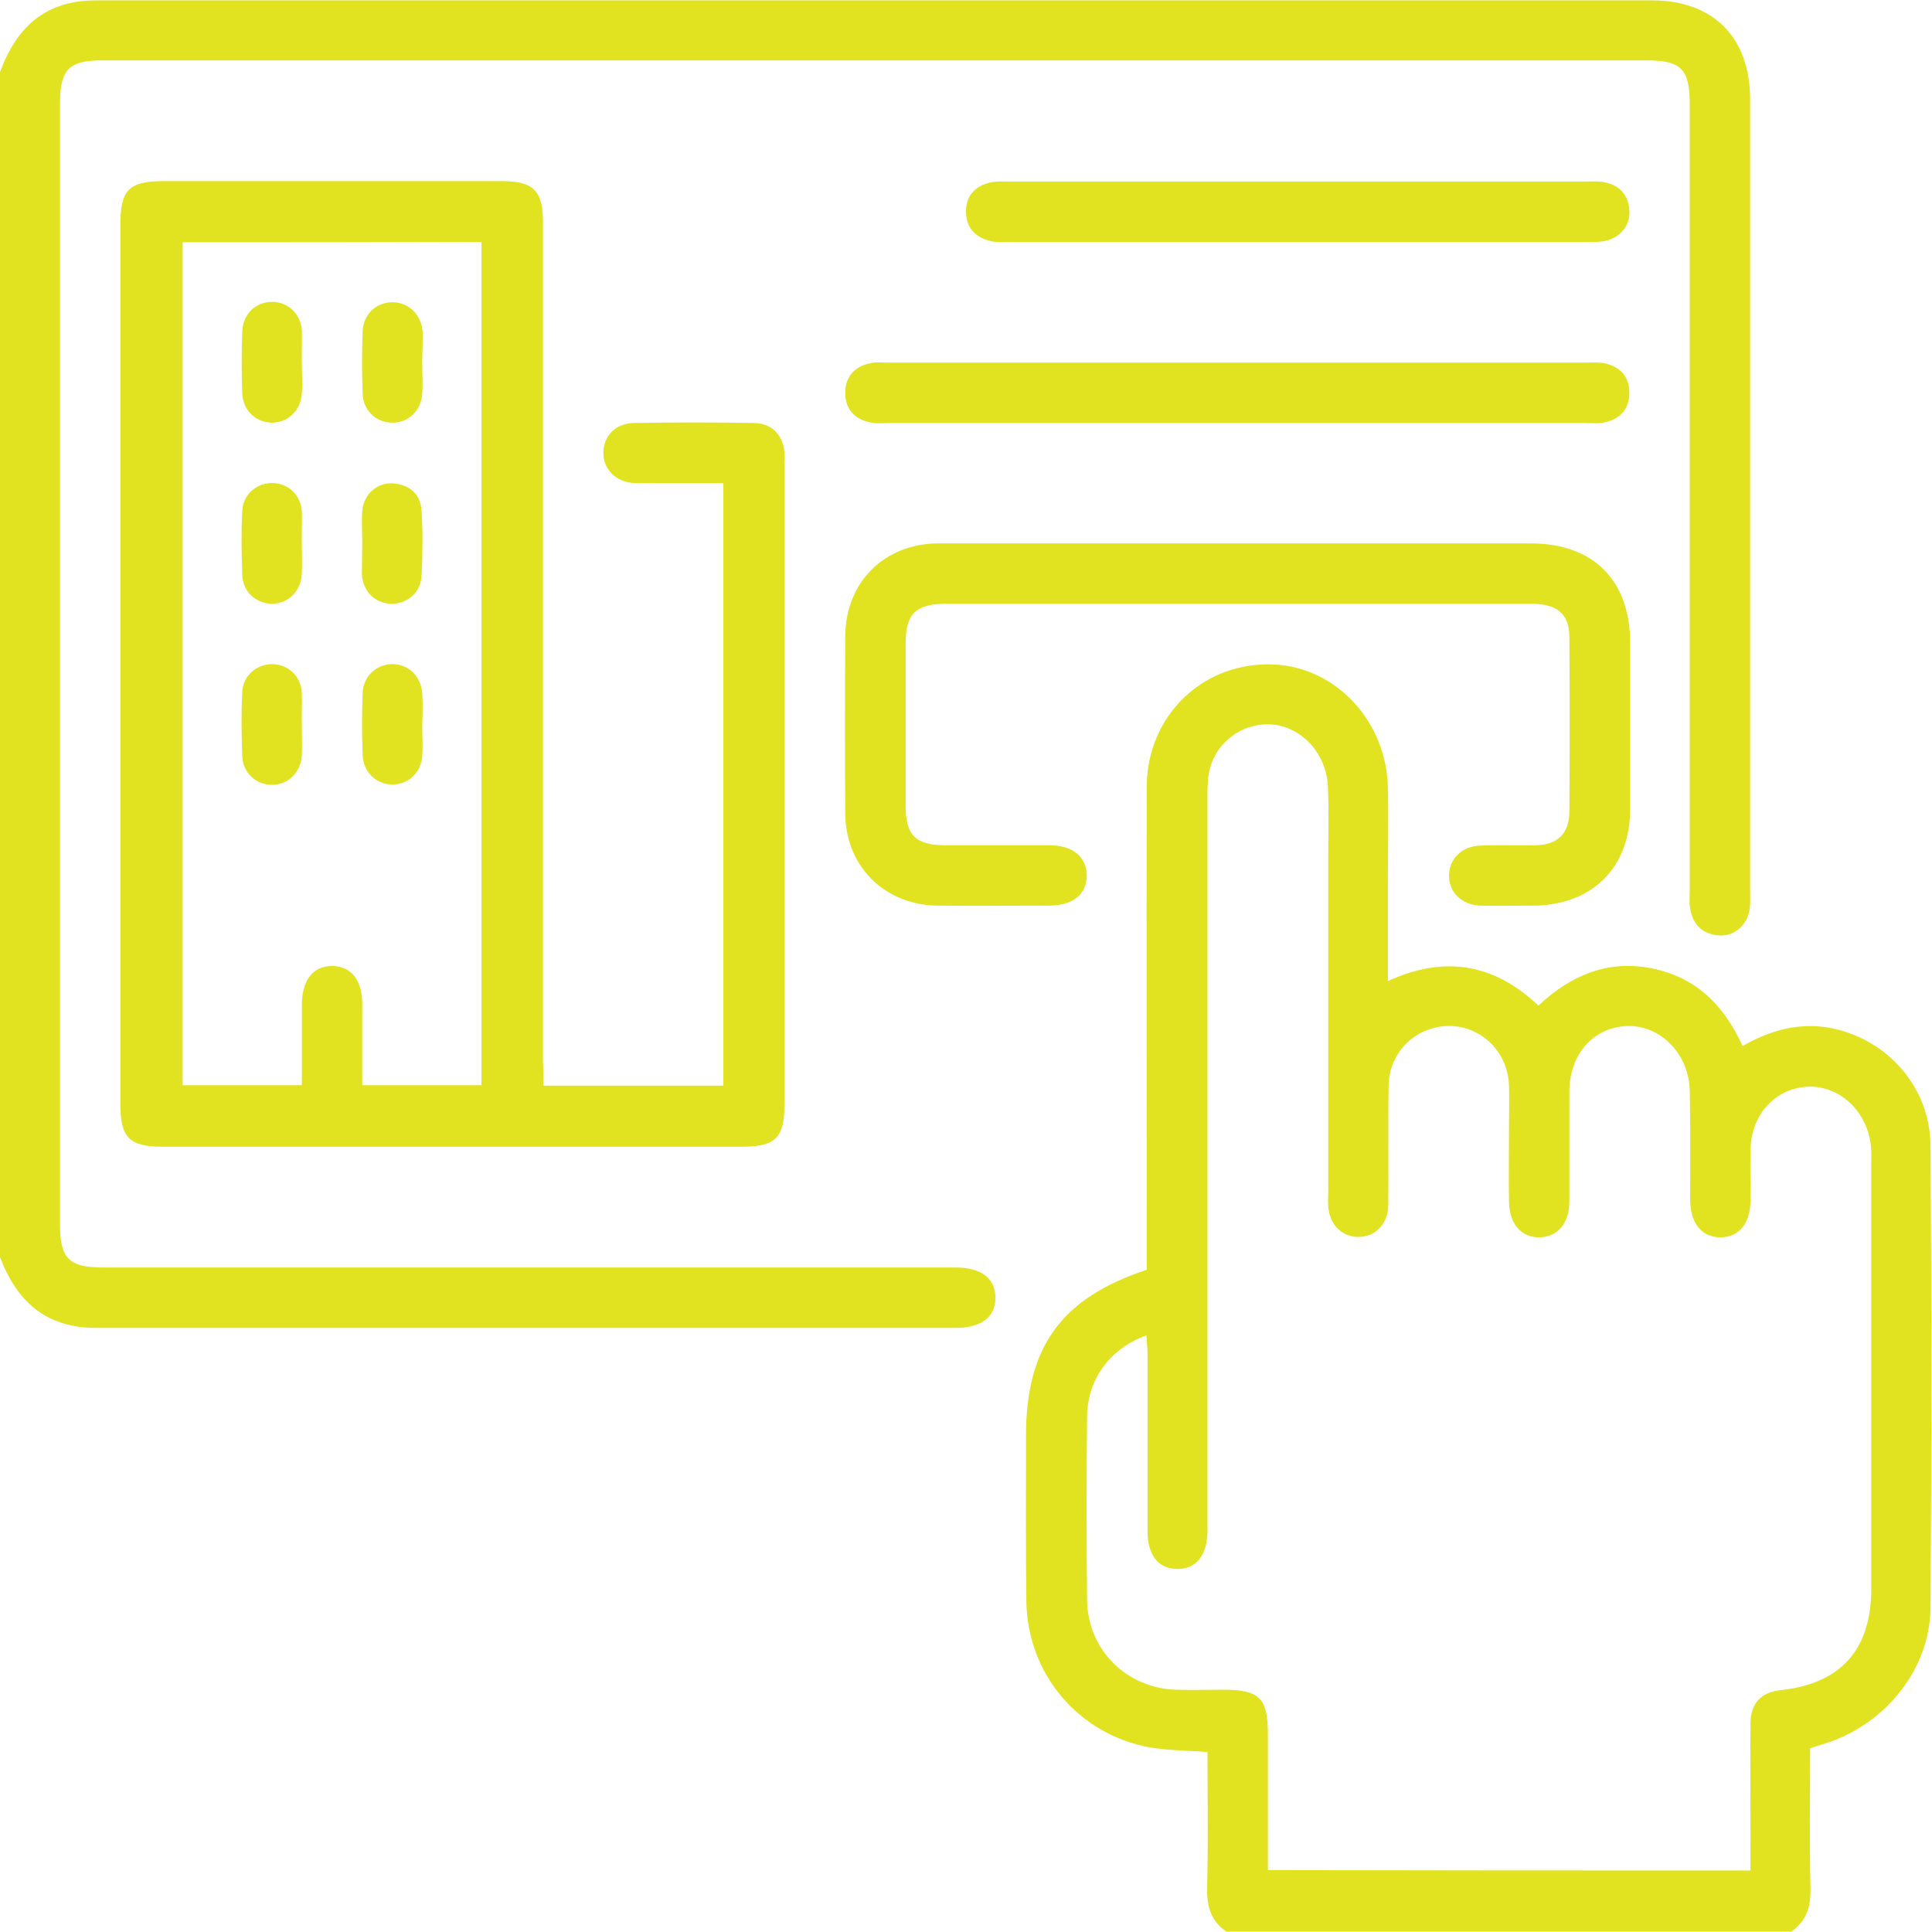
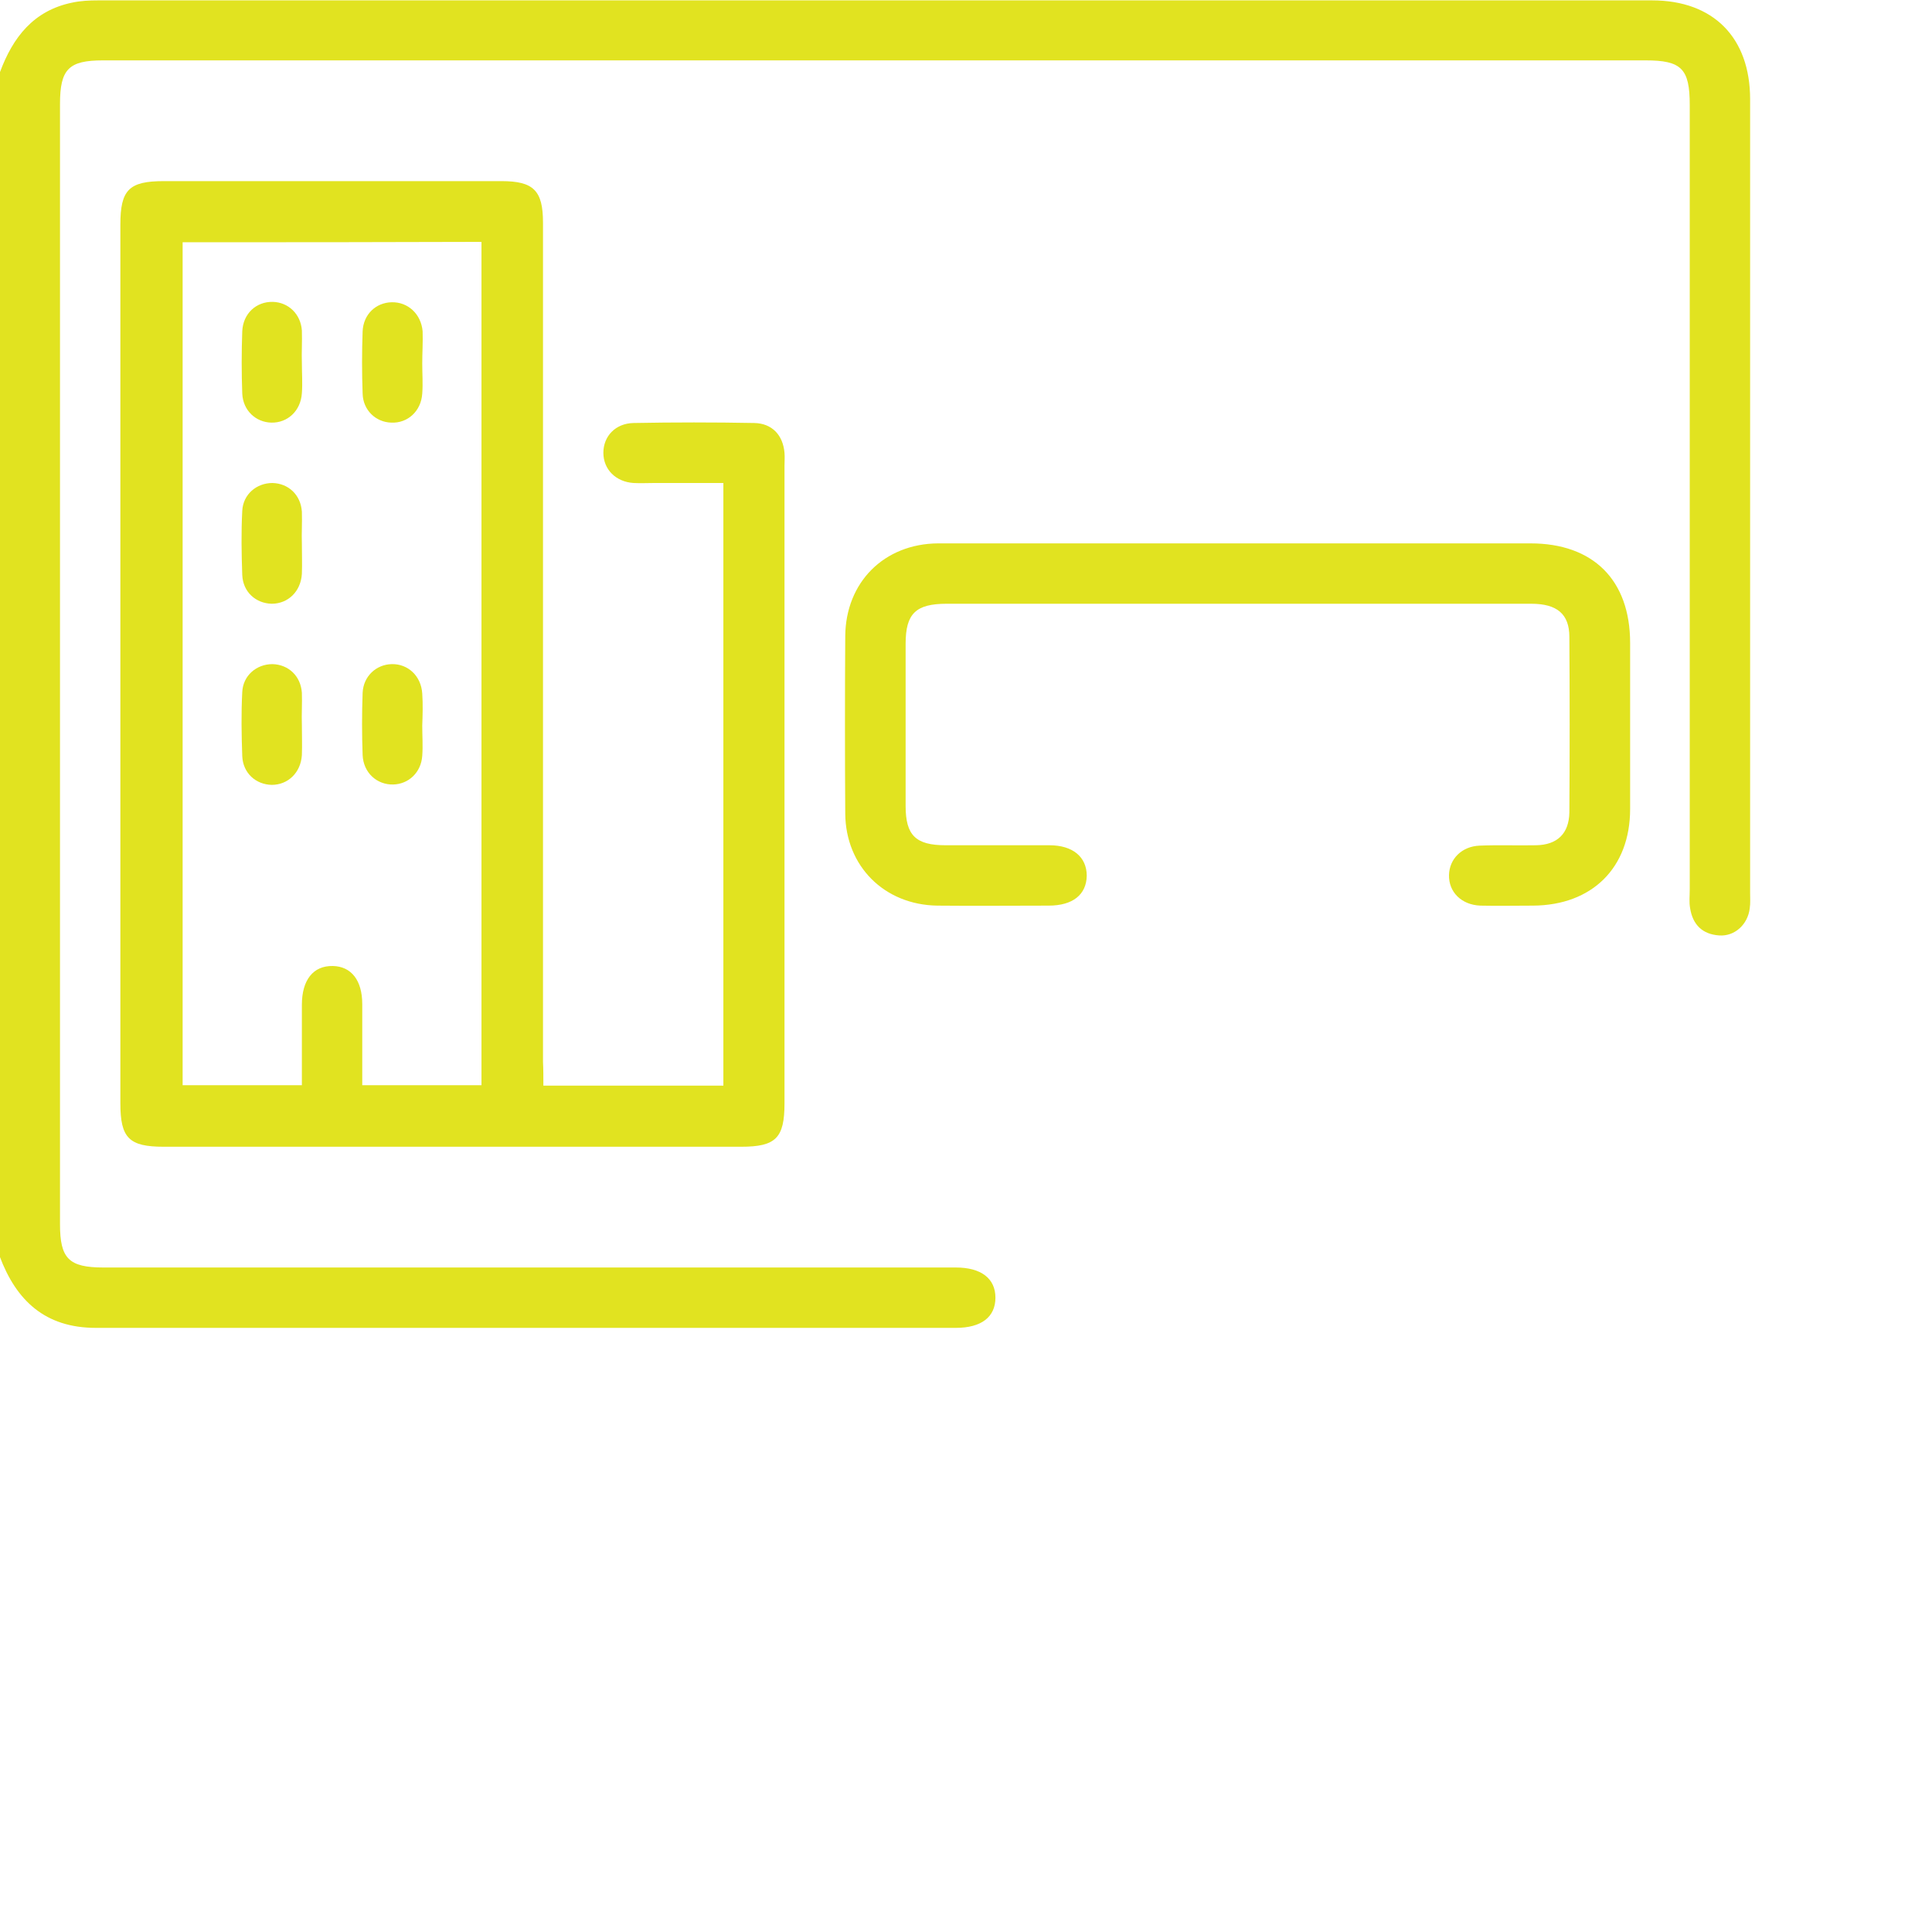
<svg xmlns="http://www.w3.org/2000/svg" version="1.1" id="Layer_1" x="0px" y="0px" width="512px" height="512px" viewBox="0 0 512 512" style="enable-background:new 0 0 512 512;" xml:space="preserve">
  <style type="text/css">
	.st0{fill:#E1E320;}
</style>
  <g>
    <path class="st0" d="M0,19.1C3.4,9.9,8.9,2.8,19.1,0.7c2.3-0.5,4.6-0.6,6.9-0.6c137.3,0,274.6,0,411.8,0c16.3,0,26,9.9,26,26.2   c0,70.1,0,140.2,0,210.4c0,1.3,0.1,2.7-0.1,4c-0.5,4.3-4,7.5-8.1,7.2c-4.4-0.3-7-2.8-7.7-7.2c-0.3-1.6-0.1-3.3-0.1-5   c0-69.3,0-138.6,0-207.9c0-9.6-2.2-11.8-11.7-11.8c-136.3,0-272.6,0-408.8,0c-9.1,0-11.4,2.3-11.4,11.6c0,98.9,0,197.9,0,296.8   c0,9.1,2.3,11.5,11.5,11.5c74.1,0,148.3,0,222.4,0c1.2,0,2.3,0,3.5,0c6.7,0,10.5,2.9,10.5,8s-3.7,8-10.5,8c-76,0-151.9,0-227.9,0   c-13.4,0-21.1-7.2-25.5-19C0,228.3,0,123.7,0,19.1z" />
-     <path class="st0" d="M325,511.9c-4.1-2.8-5.2-6.7-5.1-11.6c0.3-11.9,0.1-23.9,0.1-36c-5.3-0.4-10.3-0.4-15.2-1.2   c-18.9-3.4-32.5-19.4-32.8-38.6c-0.2-14.7-0.1-29.3-0.1-44c0-23.5,9.3-36.5,32-44c0-1.8,0-3.8,0-5.7c0-40.8-0.1-81.6,0-122.4   c0.1-18.9,15.1-33.2,33.8-32.3c16.5,0.8,29.8,15.2,30.1,32.7c0.2,8.5,0,17,0,25.5c0,8.3,0,16.6,0,25.7c14.8-6.8,28-4.8,39.9,6.5   c8.4-7.9,18.2-12.2,29.9-9.9c11.8,2.3,19.3,9.8,24.2,20.6c7.2-4.1,14.6-6.2,22.6-4.9c15.3,2.6,27.1,15.5,27.2,31.3   c0.3,40.8,0.3,81.6,0,122.4c-0.1,16-11.5,30.4-26.9,35.7c-1.6,0.5-3.1,1-5,1.6c0,12.4-0.2,24.7,0.1,37c0.1,4.9-1,8.8-5.1,11.6   C424.9,511.9,374.9,511.9,325,511.9z M463.9,495.7c0-2,0-3.6,0-5.3c0-11.2-0.1-22.3,0-33.5c0-5.5,2.7-8.4,8-9   c15.9-1.7,24-10.7,24-26.8c0-37.6,0-75.3,0-112.9c0-1.5,0.1-3-0.1-4.5c-0.9-9.2-8.4-16.2-16.9-15.7c-8.6,0.5-14.9,7.5-15,16.8   c-0.1,4.5,0,9,0,13.5c-0.1,5.9-3,9.5-7.8,9.6c-5,0.1-8.1-3.6-8.2-9.8c0-9.7,0.1-19.3-0.1-29c-0.2-9.6-7.4-17.1-16-17.2   c-9.2,0-15.9,7.2-15.9,17.4c0,9.7,0,19.3,0,29c0,5.9-3.1,9.5-7.9,9.6s-8-3.5-8.1-9.4c-0.1-6.7,0-13.3,0-20c0-3.7,0.1-7.3,0-11   c-0.4-8.7-7.2-15.5-15.7-15.6c-8.7-0.1-16,6.7-16.2,15.6c-0.2,10.7,0,21.3-0.1,32c-0.1,5-3.6,8.4-8.1,8.3c-4.3-0.1-7.5-3.4-7.8-8.1   c-0.1-1.3,0-2.7,0-4c0-29.8,0-59.6,0-89.4c0-6,0.2-12-0.1-18c-0.4-8.6-7-15.7-14.8-16.3c-7.7-0.6-14.8,4.5-16.6,12.2   c-0.5,2.2-0.5,4.6-0.5,6.9c0,64.8,0,129.6,0,194.4c0,6.6-3,10.4-8.1,10.3c-5-0.1-7.8-3.7-7.8-10.1c0-15.7,0-31.3,0-47   c0-1.6-0.2-3.1-0.3-4.8c-9.4,3.3-15.6,11.5-15.7,21.3c-0.2,16.3-0.2,32.6,0,49c0.2,13.1,10.5,23.2,23.6,23.6c4.2,0.1,8.3,0,12.5,0   c9.6,0,11.8,2.2,11.8,11.7c0,11.9,0,23.9,0,36.1C378.7,495.7,421,495.7,463.9,495.7z" />
    <path class="st0" d="M144,287.7c16.3,0,31.9,0,47.7,0c0-53.2,0-106.1,0-159.7c-6.1,0-12.2,0-18.3,0c-1.8,0-3.7,0.1-5.5,0   c-4.7-0.3-8-3.6-8-8s3.2-7.8,8-7.9c10.7-0.2,21.3-0.2,32,0c4.7,0.1,7.6,3.2,8,7.9c0.1,1.2,0,2.3,0,3.5c0,56.3,0,112.6,0,168.9   c0,9.2-2.3,11.5-11.5,11.5c-51,0-102,0-153,0c-9.2,0-11.5-2.3-11.5-11.5c0-77.6,0-155.3,0-232.9c0-9.2,2.3-11.5,11.5-11.5   c29.8,0,59.7,0,89.5,0c8.5,0,11,2.5,11,11c0,74.1,0,148.3,0,222.4C144,283.4,144,285.4,144,287.7z M48.4,64.2c0,74.5,0,149,0,223.4   c10.6,0,21,0,31.6,0c0-7.3,0-14.3,0-21.3c0-6.6,3-10.4,8.2-10.3c4.9,0.1,7.8,3.8,7.8,10.1c0,7.1,0,14.2,0,21.5   c10.9,0,21.3,0,31.6,0c0-74.7,0-149,0-223.5C101.1,64.2,75,64.2,48.4,64.2z" />
    <path class="st0" d="M328.1,144c25.8,0,51.6,0,77.5,0c16.6,0,26.4,9.7,26.4,26.4c0,14.7,0,29.3,0,44c0,15.6-10.1,25.5-25.7,25.6   c-4.7,0-9.3,0.1-14,0c-5-0.2-8.4-3.6-8.3-8.1c0.1-4.3,3.4-7.6,8.1-7.8c5-0.2,10,0,15-0.1c5.6-0.1,8.7-3.1,8.8-8.7   c0.1-15.5,0.1-31,0-46.5c0-6.1-3.3-8.8-10.1-8.8c-32,0-64,0-95.9,0c-19.7,0-39.3,0-59,0c-8.2,0-10.9,2.6-10.9,10.6   c0,14.3,0,28.6,0,43c0,7.8,2.7,10.4,10.6,10.4c9.2,0,18.3,0,27.5,0c6.2,0,9.9,3.1,9.9,8.1c-0.1,5-3.7,7.9-10.1,7.9   c-9.8,0-19.7,0.1-29.5,0c-14-0.2-24.3-10.4-24.4-24.4c-0.1-15.7-0.1-31.3,0-47c0.1-14.3,10.3-24.5,24.6-24.6   C275.1,144,301.6,144,328.1,144z" />
-     <path class="st0" d="M327.4,112.1c-30.5,0-61,0-91.5,0c-1.7,0-3.4,0.2-5-0.1c-4.3-0.8-6.9-3.4-6.9-7.9c0-4.4,2.6-7.1,6.9-7.9   c1.5-0.3,3-0.1,4.5-0.1c61.7,0,123.3,0,185,0c1.5,0,3-0.1,4.5,0.1c4.3,0.8,6.9,3.5,6.9,7.9s-2.6,7.1-6.9,7.9   c-1.6,0.3-3.3,0.1-5,0.1C389.1,112.1,358.3,112.1,327.4,112.1z" />
-     <path class="st0" d="M343.6,64.1c-25.3,0-50.7,0-76,0c-1.7,0-3.4,0.2-5-0.2c-4-0.9-6.5-3.4-6.6-7.6c-0.1-4.4,2.4-7.1,6.7-8   c1.6-0.3,3.3-0.2,5-0.2c50.8,0,101.6,0,152.5,0c1.5,0,3-0.1,4.5,0.1c4.3,0.7,6.9,3.3,7.1,7.7c0.3,4.1-2.9,7.6-7.3,8.1   c-1.5,0.2-3,0.1-4.5,0.1C394.6,64.1,369.1,64.1,343.6,64.1z" />
    <path class="st0" d="M80,96.2c0,2.7,0.2,5.3,0,8c-0.3,4.7-3.8,7.9-8.1,7.8c-4.1-0.1-7.5-3.2-7.7-7.7c-0.2-5.5-0.2-11,0-16.5   c0.2-4.7,3.7-7.9,8.1-7.8c4.1,0.1,7.4,3.2,7.7,7.6C80.1,90.6,79.9,93.4,80,96.2z" />
    <path class="st0" d="M111.9,96.3c0,2.7,0.2,5.3,0,8c-0.3,4.7-3.9,7.9-8.2,7.7c-4.1-0.1-7.5-3.3-7.6-7.7c-0.2-5.5-0.2-11,0-16.5   c0.2-4.5,3.5-7.6,7.7-7.7c4.3-0.1,7.8,3.1,8.2,7.7C112.1,90.6,111.9,93.5,111.9,96.3z" />
    <path class="st0" d="M80,144.1c0,2.7,0.1,5.3,0,8c-0.3,4.7-3.7,7.9-8,7.9c-4.2-0.1-7.6-3.1-7.8-7.6c-0.2-5.7-0.3-11.3,0-17   c0.2-4.4,3.8-7.4,8-7.4c4.2,0.1,7.5,3.1,7.8,7.6C80.1,138.5,79.9,141.3,80,144.1C79.9,144.1,80,144.1,80,144.1z" />
-     <path class="st0" d="M96,143.8c0-2.8-0.2-5.7,0-8.5c0.4-4.3,4-7.5,8.1-7.2c4.4,0.3,7.3,2.8,7.6,7.1c0.4,5.8,0.3,11.7,0,17.5   c-0.2,4.4-3.9,7.4-8.1,7.3c-4.1-0.1-7.4-3.2-7.7-7.7C95.9,149.5,96,146.7,96,143.8L96,143.8z" />
    <path class="st0" d="M80,192.1c0,2.7,0.1,5.3,0,8c-0.3,4.7-3.7,7.9-8,7.9c-4.2-0.1-7.6-3.1-7.8-7.6c-0.2-5.7-0.3-11.3,0-17   c0.2-4.4,3.8-7.4,8-7.4c4.2,0.1,7.5,3.1,7.8,7.6C80.1,186.4,79.9,189.3,80,192.1C79.9,192.1,80,192.1,80,192.1z" />
    <path class="st0" d="M111.9,192.3c0,2.7,0.2,5.3,0,8c-0.3,4.4-3.6,7.5-7.7,7.6c-4.3,0.1-7.9-3.1-8.1-7.8c-0.2-5.5-0.2-11,0-16.5   c0.2-4.4,3.6-7.5,7.7-7.6c4.3-0.1,7.8,3.1,8.1,7.8C112.1,186.7,112,189.5,111.9,192.3z" />
  </g>
</svg>